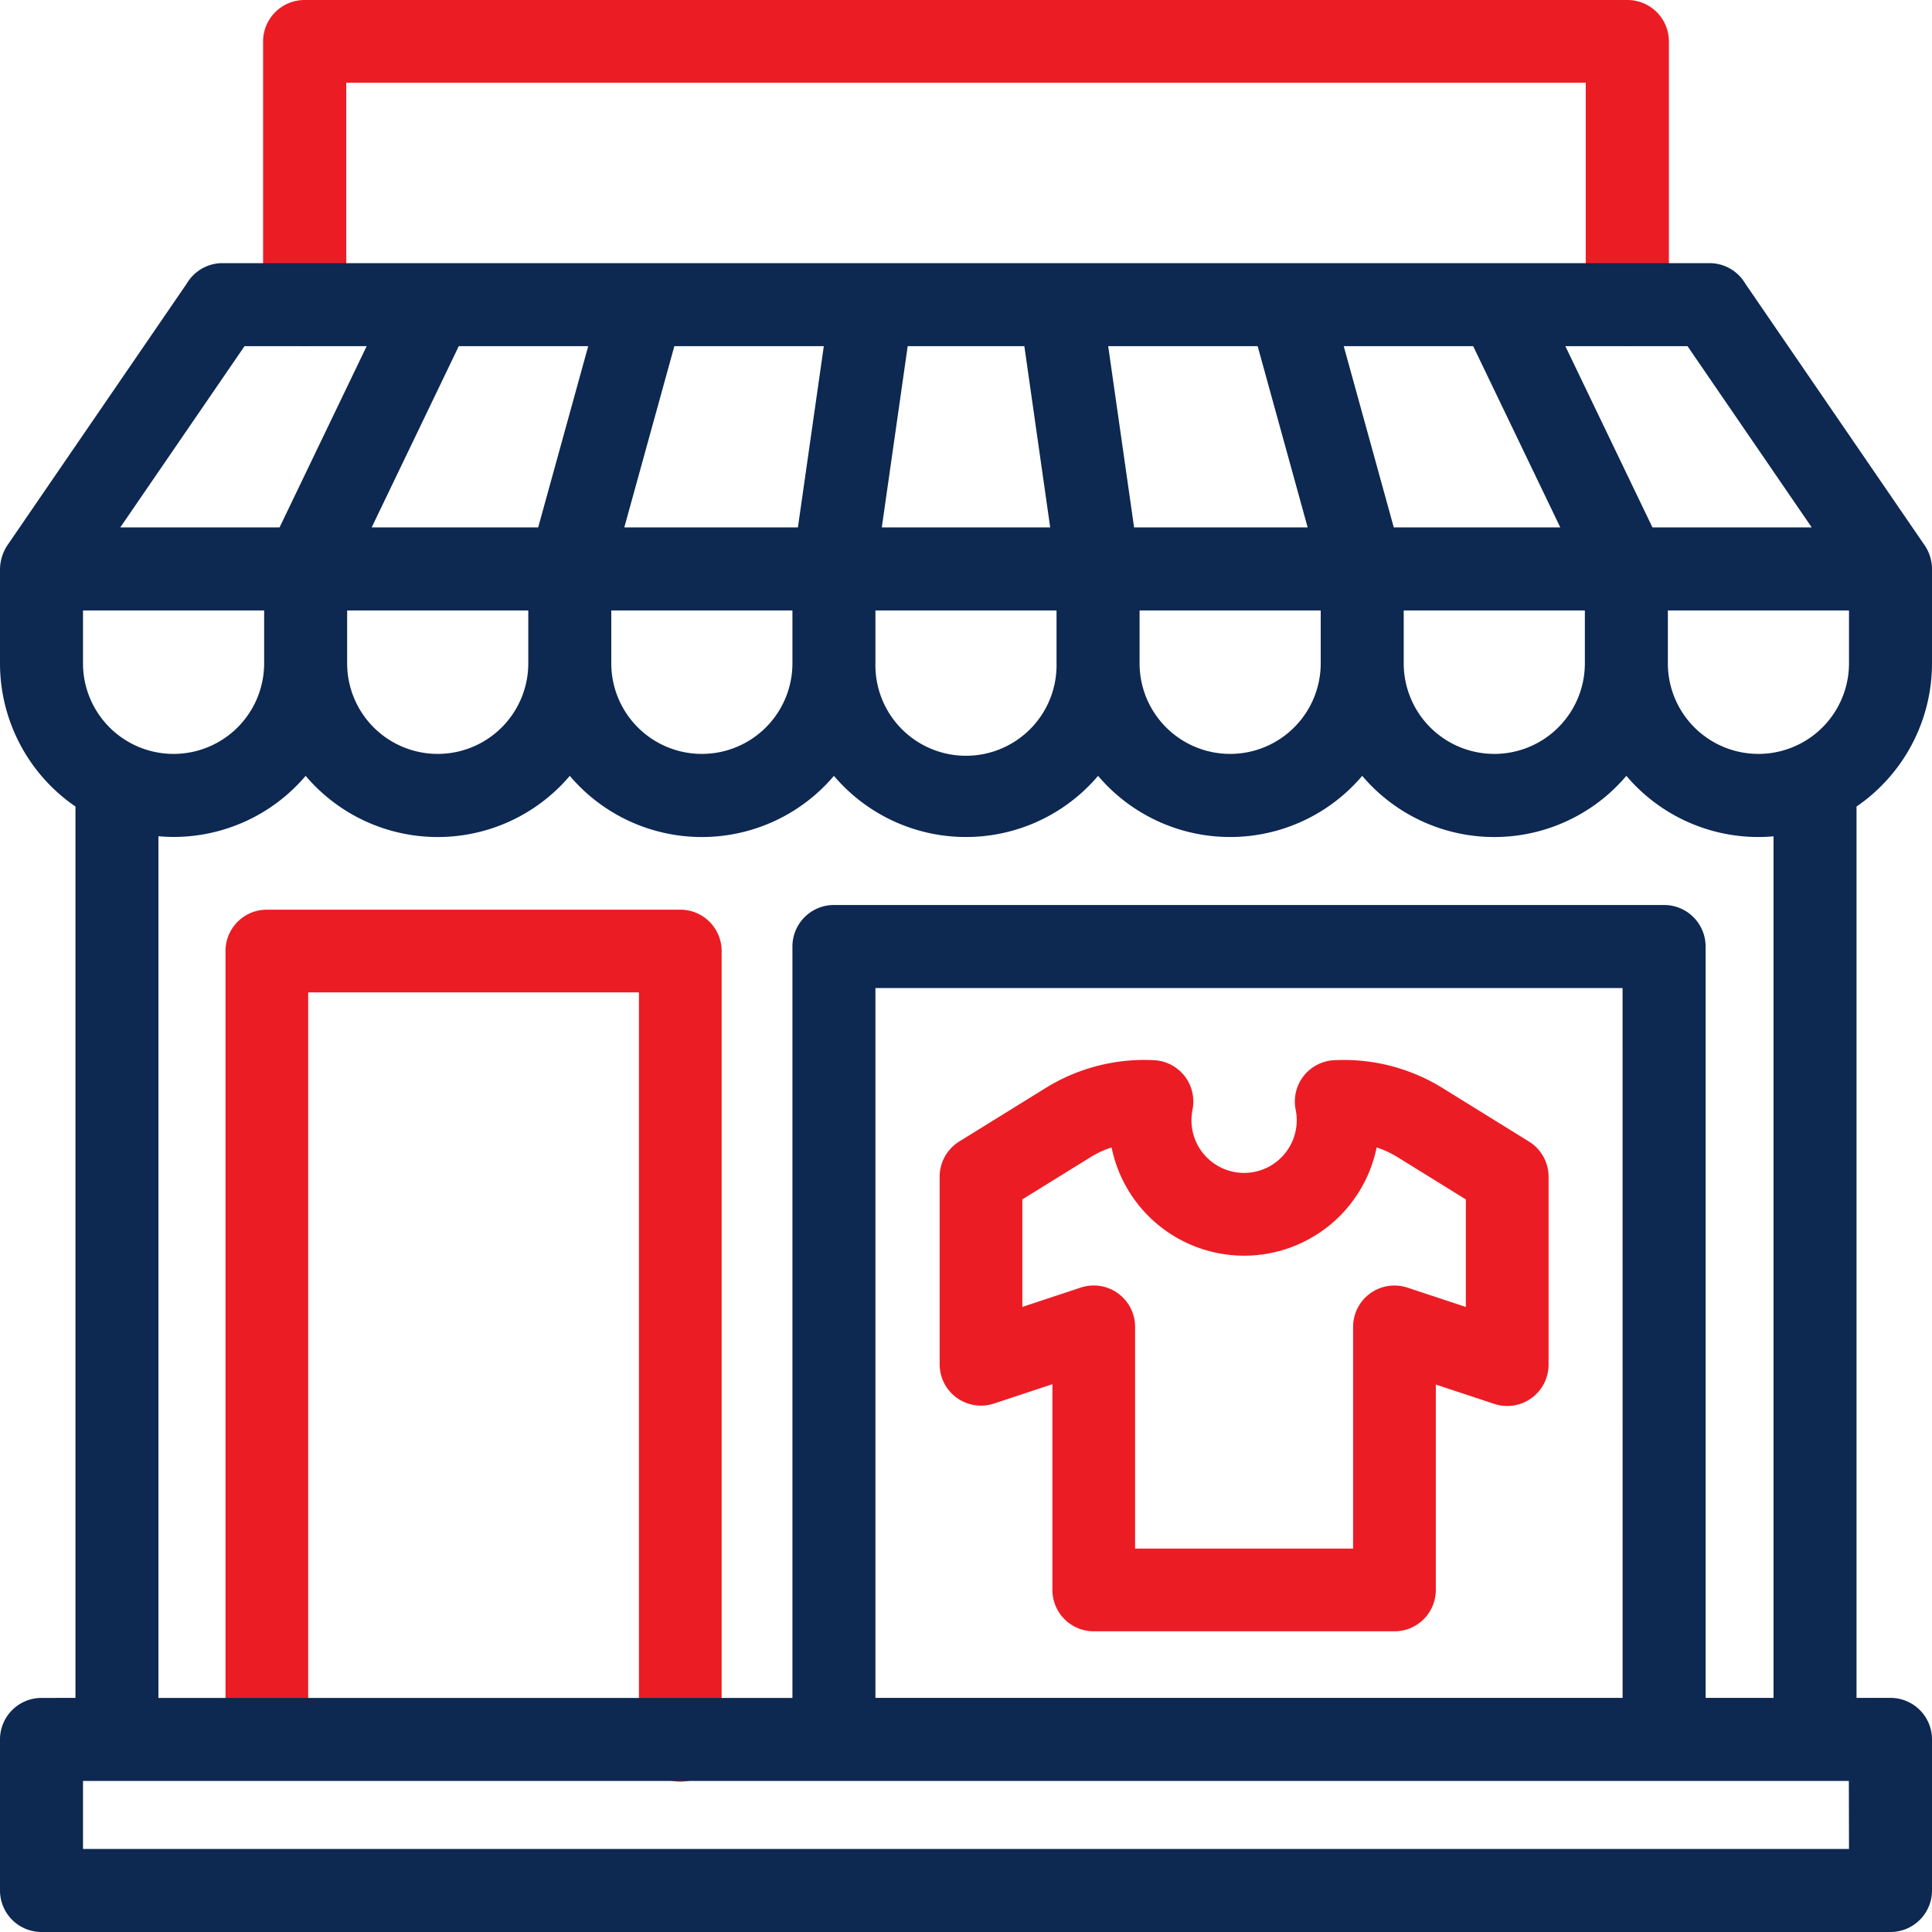
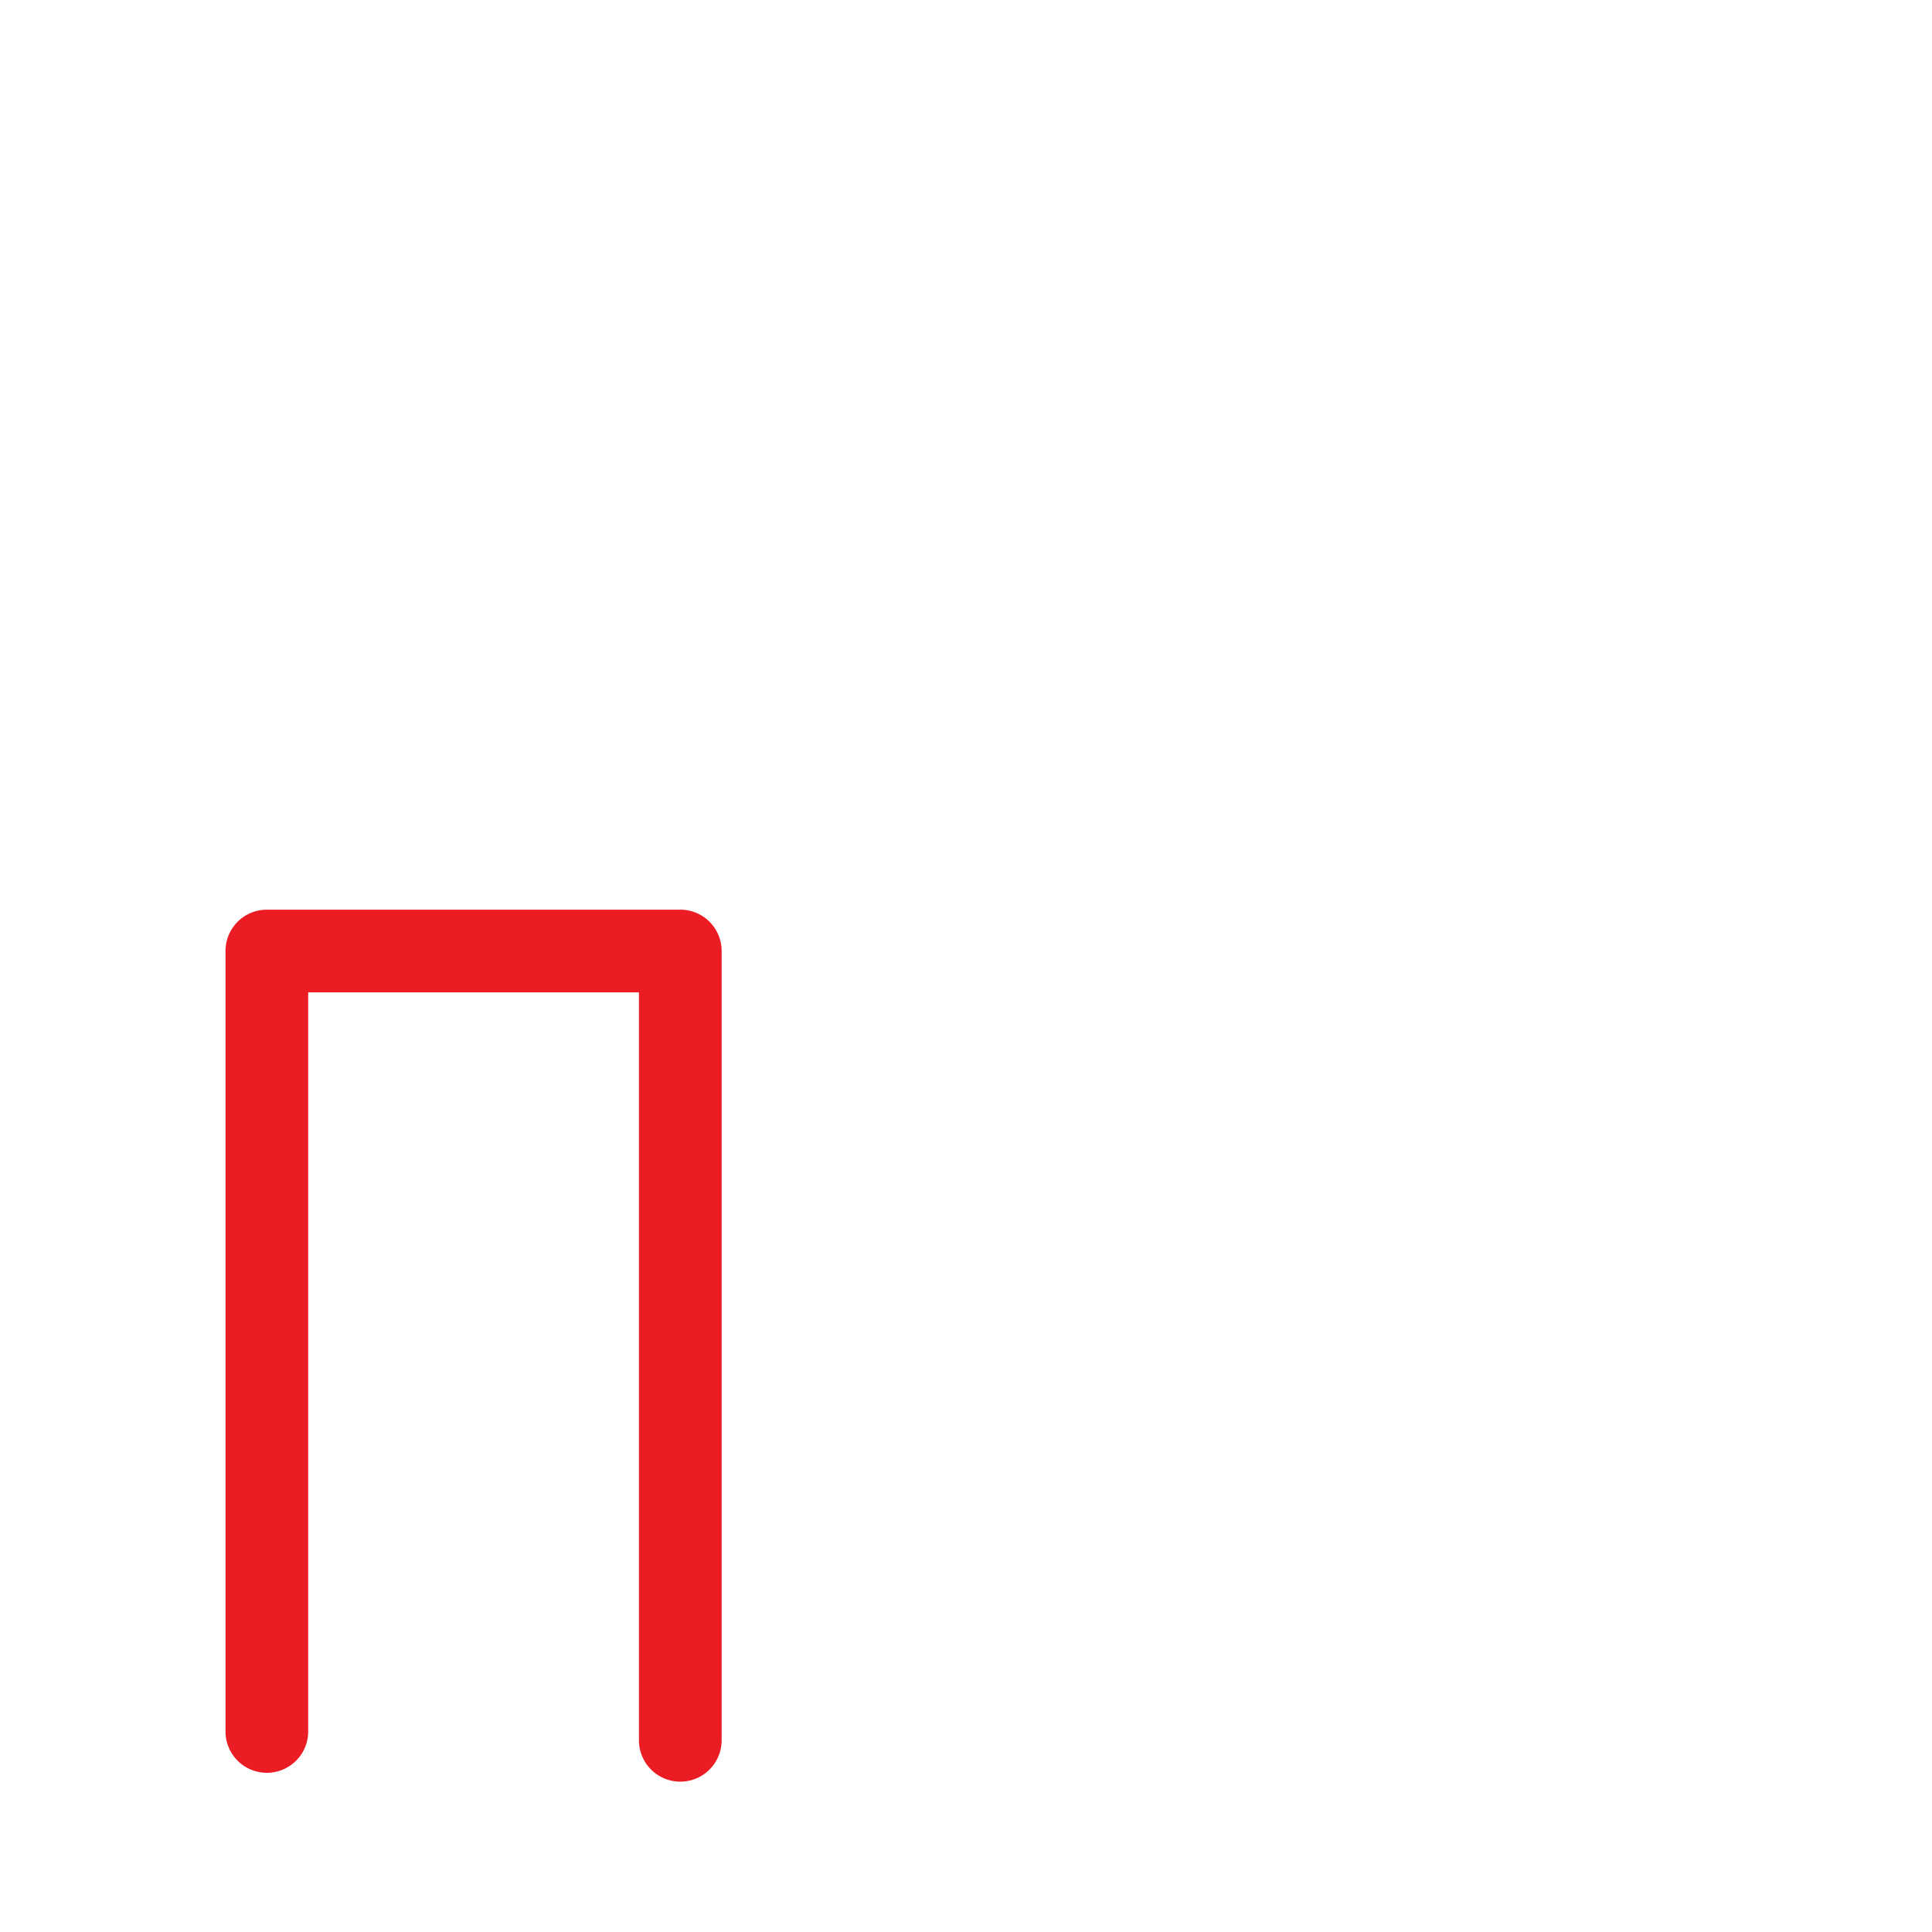
<svg xmlns="http://www.w3.org/2000/svg" id="XMLID_463_" width="50" height="50" viewBox="0 0 50 50">
  <g id="XMLID_550_" transform="translate(5.836 23.542)">
    <g id="XMLID_00000062883852900856792730000011882457789716952720_">
      <path id="Path_130" data-name="Path 130" d="M71.77,262.567a1.07,1.07,0,0,1-1.07-1.07V242.14H62.14v19.128a1.07,1.07,0,1,1-2.14,0v-20.2A1.07,1.07,0,0,1,61.07,240h10.7a1.07,1.07,0,0,1,1.07,1.07V261.5A1.07,1.07,0,0,1,71.77,262.567Z" transform="translate(-60 -240)" fill="#ec1c24" />
    </g>
    <g id="XMLID_590_" transform="translate(18.482 3.889)">
-       <path id="Path_131" data-name="Path 131" d="M261.77,294.766h-7.782a1.07,1.07,0,0,1-1.07-1.07v-5.325l-1.51.5A1.07,1.07,0,0,1,250,287.86V283a1.07,1.07,0,0,1,.507-.91l2.271-1.406a4.857,4.857,0,0,1,2.738-.7,1.07,1.07,0,0,1,1.028,1.283,1.382,1.382,0,0,0-.027.274,1.362,1.362,0,1,0,2.724,0,1.378,1.378,0,0,0-.027-.273,1.07,1.07,0,0,1,1.028-1.283,4.854,4.854,0,0,1,2.739.7h0l2.271,1.406a1.07,1.07,0,0,1,.507.91v4.864a1.07,1.07,0,0,1-1.408,1.015l-1.51-.5V293.7A1.07,1.07,0,0,1,261.77,294.766Zm-6.712-2.14H260.7v-5.739a1.07,1.07,0,0,1,1.408-1.015l1.51.5v-2.783l-1.764-1.092a2.5,2.5,0,0,0-.545-.253,3.5,3.5,0,0,1-6.859,0,2.47,2.47,0,0,0-.546.252l-1.764,1.092v2.783l1.51-.5a1.07,1.07,0,0,1,1.408,1.015Z" transform="translate(-250 -279.979)" fill="#ec1c24" />
-     </g>
+       </g>
  </g>
  <g id="XMLID_464_" transform="translate(0)">
    <g id="XMLID_00000135664593476209200580000014639653635856606392_" transform="translate(6.809)">
-       <path id="Path_132" data-name="Path 132" d="M105.306,8.949a1.073,1.073,0,0,1-1.076-1.07V2.14H72.152V7.879a1.076,1.076,0,0,1-2.152,0V1.07A1.073,1.073,0,0,1,71.076,0h34.23a1.073,1.073,0,0,1,1.076,1.07V7.879A1.073,1.073,0,0,1,105.306,8.949Z" transform="translate(-70)" fill="#ec1c24" />
-     </g>
-     <path id="Path_133" data-name="Path 133" d="M50,80.357V77.914a1.092,1.092,0,0,0-.188-.608L45.168,70.53A1.074,1.074,0,0,0,44.241,70H5.757a1.074,1.074,0,0,0-.925.531L.187,77.308A1.162,1.162,0,0,0,0,77.914v2.443a4.494,4.494,0,0,0,1.953,3.706v23.069H1.074A1.075,1.075,0,0,0,0,108.206v3.909a1.075,1.075,0,0,0,1.074,1.075H48.926A1.075,1.075,0,0,0,50,112.115v-3.909a1.075,1.075,0,0,0-1.074-1.075h-.879V84.063A4.494,4.494,0,0,0,50,80.357Zm-47.852,0V78.989H6.836v1.368a2.344,2.344,0,1,1-4.688,0Zm33.923-3.518-1.295-4.69h3.35l2.254,4.69Zm-2.229,0H29.35l-.67-4.69h3.868Zm-6.663,0H22.821l.67-4.69H26.51Zm-6.529,0H16.157l1.295-4.69H21.32Zm-6.722,0H9.619l2.254-4.69h3.35Zm-4.944,2.15h4.688v1.368a2.344,2.344,0,1,1-4.688,0Zm6.836,0h4.688v1.368a2.344,2.344,0,1,1-4.688,0Zm6.836,0h4.687v1.368a2.344,2.344,0,1,1-4.687,0Zm6.836,0H34.18v1.368a2.344,2.344,0,1,1-4.688,0Zm6.836,0h4.688v1.368a2.344,2.344,0,1,1-4.688,0Zm6.836,0h4.688v1.368a2.344,2.344,0,1,1-4.688,0Zm3.723-2.15H42.765l-2.254-4.69h3.162ZM6.328,72.149H9.489l-2.254,4.69H3.113ZM47.852,111.04H2.148v-1.759h45.7Zm-5.859-3.909H22.656V88.761H41.992Zm3.906,0H44.141V87.686a1.075,1.075,0,0,0-1.074-1.075H21.582a1.075,1.075,0,0,0-1.074,1.075v19.446H4.1v-22.3c.129.011.259.018.391.018A4.482,4.482,0,0,0,7.91,83.269a4.481,4.481,0,0,0,6.836,0,4.481,4.481,0,0,0,6.836,0,4.482,4.482,0,0,0,6.836,0,4.482,4.482,0,0,0,6.836,0,4.481,4.481,0,0,0,6.836,0,4.482,4.482,0,0,0,3.418,1.583c.132,0,.262-.007.391-.018Z" transform="translate(0 -63.19)" fill="#0d2851" />
+       </g>
  </g>
</svg>